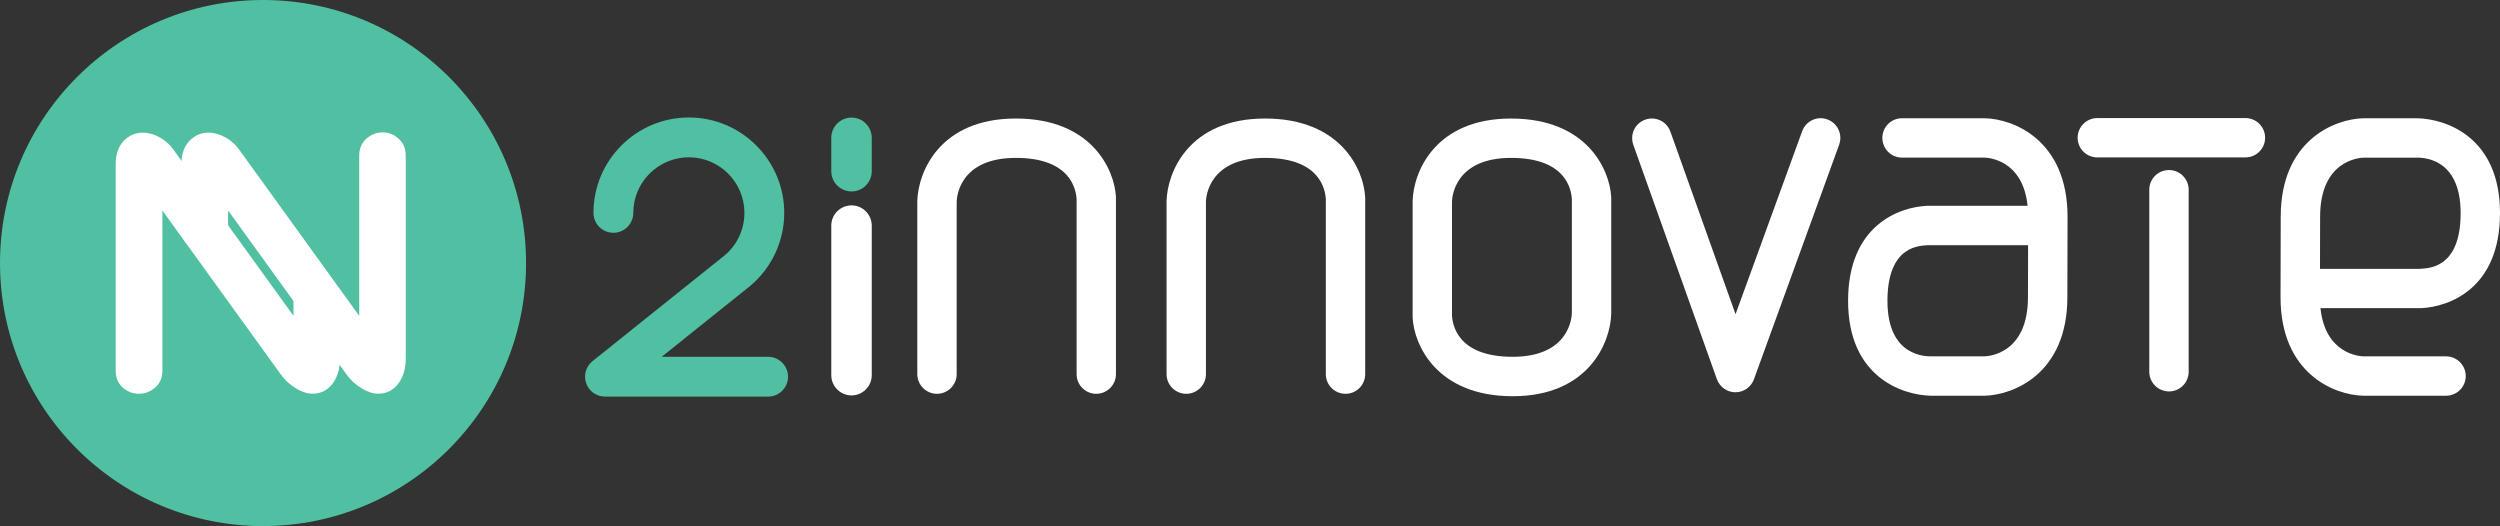
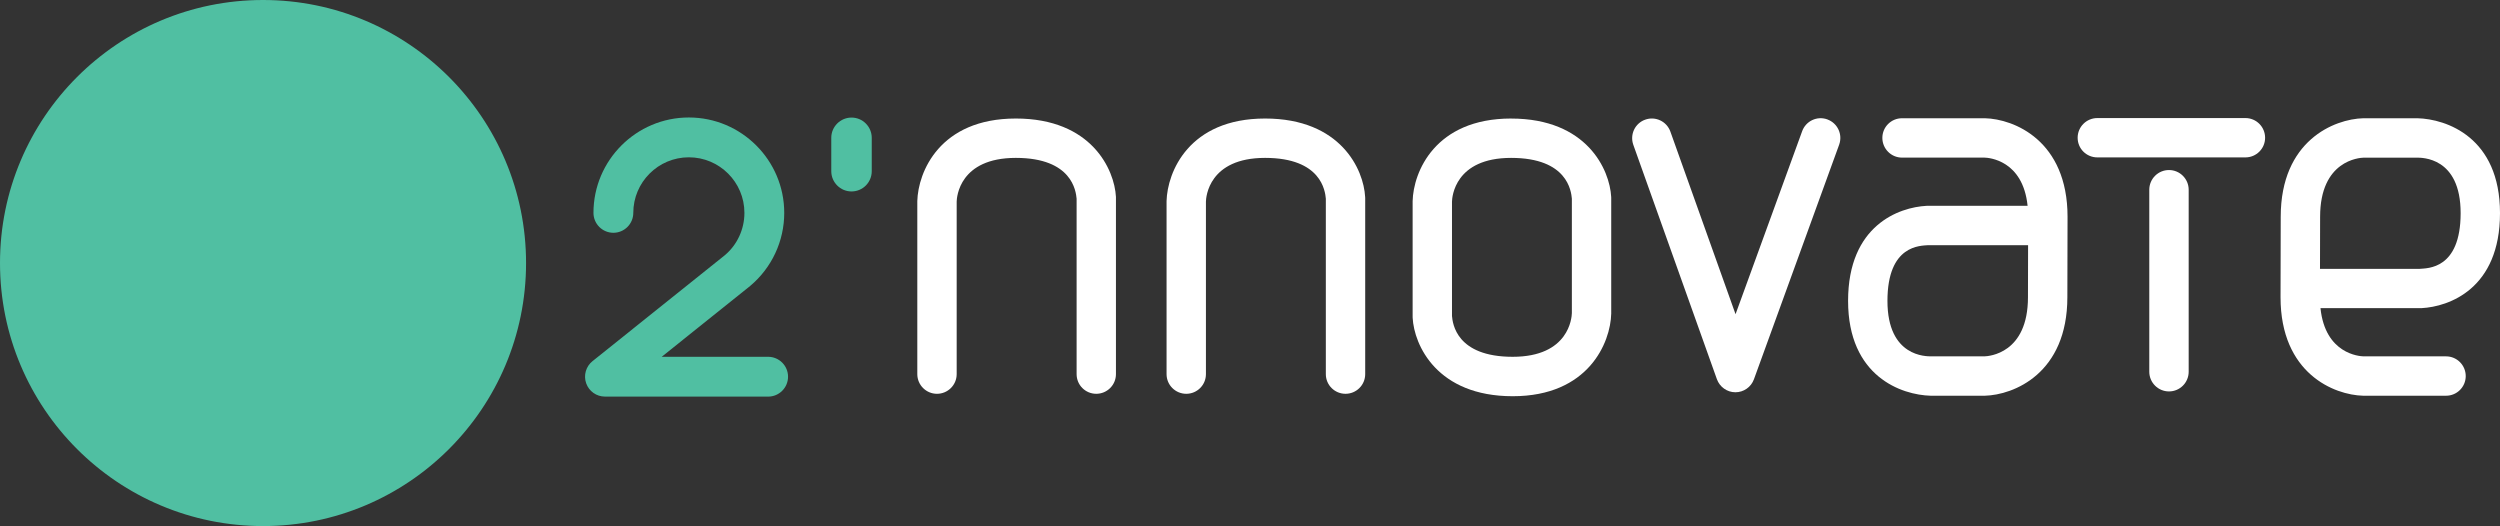
<svg xmlns="http://www.w3.org/2000/svg" id="Layer_2" viewBox="0 0 814.83 171.46">
  <rect x="0" y="0" width="814.83" height="171.46" fill="#333333" stroke="none" />
  <defs>
    <style>.cls-1{fill:#fff;}.cls-2{fill:#50bfa2;}</style>
  </defs>
  <g id="Layer_1-2">
    <g>
      <g>
        <path class="cls-2" d="m277.54,62.4c-3.63,0-6.6-2.95-6.6-6.6v-10.89c0-3.63,2.97-6.59,6.6-6.59s6.59,2.96,6.59,6.59v10.89c0,3.65-2.95,6.6-6.59,6.6h0Z" />
        <g>
          <path class="cls-1" d="m731.86,38.48h-48.26c-3.56,0-6.43,2.87-6.43,6.42s2.86,6.4,6.43,6.4h48.26c3.53,0,6.41-2.86,6.41-6.4s-2.87-6.42-6.41-6.42Z" />
-           <path class="cls-1" d="m277.54,66.94c-3.63,0-6.6,2.96-6.6,6.6v48.74c0,3.64,2.97,6.6,6.6,6.6s6.59-2.96,6.59-6.6v-48.74c0-3.63-2.95-6.6-6.59-6.6Z" />
          <path class="cls-1" d="m331.09,38.63c-24.87,0-31.87,17.49-32.11,26.92v56.39c0,3.55,2.88,6.41,6.41,6.41s6.42-2.86,6.42-6.41v-56.23c.03-1.46.89-14.25,19.28-14.25s19.58,10.88,19.81,13.29v57.19c0,3.55,2.86,6.41,6.4,6.41s6.42-2.86,6.42-6.41v-57.77c-.47-8.84-7.89-25.54-32.63-25.54Z" />
          <path class="cls-1" d="m412.33,38.63c-24.87,0-31.87,17.49-32.11,26.92v56.39c0,3.55,2.88,6.41,6.42,6.41s6.41-2.86,6.41-6.41v-56.23c.03-1.46.89-14.25,19.28-14.25s19.58,10.88,19.8,13.29v57.19c0,3.55,2.87,6.41,6.41,6.41s6.42-2.86,6.42-6.41v-57.42c0-.13,0-.24-.02-.35-.46-8.84-7.89-25.54-32.62-25.54Z" />
          <path class="cls-1" d="m492.53,38.63c-24.87,0-31.88,17.49-32.11,26.92v37.7c0,.11.01.22.01.35.46,8.84,7.89,25.54,32.61,25.54s31.89-17.51,32.11-26.92v-37.69c0-.13,0-.24-.01-.35-.47-8.84-7.88-25.54-32.61-25.54Zm19.79,63.41c-.04,1.46-.89,14.25-19.29,14.25s-19.56-10.88-19.78-13.29v-37.29c.03-1.46.88-14.25,19.28-14.25s19.57,10.88,19.79,13.29v37.28Z" />
          <path class="cls-1" d="m789.29,100.43c8.84-.47,25.54-6.25,25.54-30.97s-17.49-30.68-26.92-30.92h-17.63c-9.43.24-26.92,7.24-26.92,32.11,0,0-.06,26.06-.06,26.22,0,24.87,17.49,31.88,26.92,32.11h27.03c3.55,0,6.41-2.87,6.41-6.4s-2.86-6.43-6.41-6.43h-26.87c-1.36-.03-12.52-.79-14.06-15.71h32.62c.13,0,.24,0,.35-.01Zm-33.13-12.81l.04-16.96c0-18.4,12.78-19.24,14.25-19.28h17.3c1.46.03,14.25-.32,14.25,18.08s-10.88,17.93-13.29,18.16h-32.55Z" />
          <path class="cls-1" d="m646.96,38.54h-27.03c-3.55,0-6.41,2.87-6.41,6.4s2.86,6.43,6.41,6.43h26.87c1.36.03,12.52.79,14.06,15.71h-32.62c-.13,0-.24,0-.35.01-8.84.47-25.54,6.25-25.54,30.97s17.49,30.68,26.92,30.92h17.63c9.43-.24,26.92-7.24,26.92-32.11,0,0,.06-26.06.06-26.22,0-24.87-17.49-31.88-26.92-32.11Zm14.02,58.33c0,18.4-12.78,19.24-14.25,19.28h-17.3c-1.46-.03-14.25.32-14.25-18.08s10.88-17.94,13.29-18.16h32.55l-.04,16.96Z" />
          <path class="cls-1" d="m595.58,38.91c-3.34-1.2-7.01.53-8.21,3.88l-21.7,59.62-21.24-59.52c-1.19-3.33-4.86-5.09-8.2-3.89-3.34,1.18-5.07,4.85-3.88,8.2l27.24,76.38c.91,2.54,3.33,4.27,6.03,4.27h0c2.72,0,5.12-1.69,6.05-4.24l27.78-76.48c1.19-3.34-.53-7.01-3.86-8.21Z" />
          <path class="cls-1" d="m706.94,55.42c-3.54,0-6.42,2.87-6.42,6.43v59.31c0,3.54,2.88,6.42,6.42,6.42s6.42-2.87,6.42-6.42v-59.31c0-3.55-2.88-6.43-6.42-6.43Z" />
        </g>
        <path class="cls-2" d="m250.34,129.26h-53.17c-2.76,0-5.21-1.74-6.12-4.34-.91-2.6-.08-5.49,2.07-7.21l43.14-34.54c4-3.36,6.37-8.42,6.37-13.79,0-9.99-8.12-18.11-18.11-18.11s-18.11,8.12-18.11,18.11c0,3.58-2.91,6.49-6.49,6.49s-6.49-2.91-6.49-6.49c0-17.14,13.95-31.09,31.09-31.09s31.09,13.95,31.09,31.09c0,9.21-4.05,17.9-11.12,23.83l-28.82,23.08h34.69c3.58,0,6.49,2.91,6.49,6.49s-2.91,6.49-6.49,6.49Z" />
      </g>
      <circle class="cls-2" cx="85.73" cy="85.73" r="85.73" />
      <g>
-         <path class="cls-1" d="m39.98,126.27c-1.52-1.36-2.27-3.16-2.27-5.4V53.43c0-3.15.86-5.64,2.57-7.46,1.71-1.83,3.82-2.74,6.34-2.74,1.77,0,3.61.53,5.52,1.59,1.91,1.06,3.47,2.52,4.69,4.37l38.83,53.75v-4.86c0-2.2.76-4,2.27-5.4,1.51-1.4,3.29-2.1,5.34-2.1s3.77.69,5.28,2.07c1.51,1.38,2.27,3.19,2.27,5.43v18.73c0,3.38-.83,6.15-2.48,8.29-1.65,2.15-3.82,3.22-6.49,3.22-1.69,0-3.52-.6-5.49-1.8-1.97-1.2-3.6-2.72-4.9-4.57l-38.53-53.34v52.28c0,2.2-.77,3.99-2.3,5.37-1.53,1.38-3.32,2.07-5.37,2.07s-3.77-.68-5.28-2.04Z" />
-         <path class="cls-1" d="m61.4,79.97c-1.52-1.36-2.27-3.16-2.27-5.4v-21.14c0-3.15.86-5.64,2.57-7.46,1.71-1.83,3.82-2.74,6.34-2.74,1.77,0,3.61.53,5.52,1.59,1.91,1.06,3.47,2.52,4.69,4.37l38.83,53.75v-52.28c0-2.2.76-4,2.27-5.4,1.51-1.4,3.29-2.1,5.34-2.1s3.77.69,5.28,2.07c1.51,1.38,2.27,3.19,2.27,5.43v66.15c0,3.38-.83,6.15-2.48,8.29-1.65,2.15-3.82,3.22-6.49,3.22-1.69,0-3.52-.6-5.49-1.8-1.97-1.2-3.6-2.72-4.9-4.57l-38.53-53.34v5.98c0,2.2-.77,3.99-2.3,5.37-1.53,1.38-3.32,2.07-5.37,2.07s-3.77-.68-5.28-2.04Z" />
-       </g>
+         </g>
    </g>
  </g>
</svg>